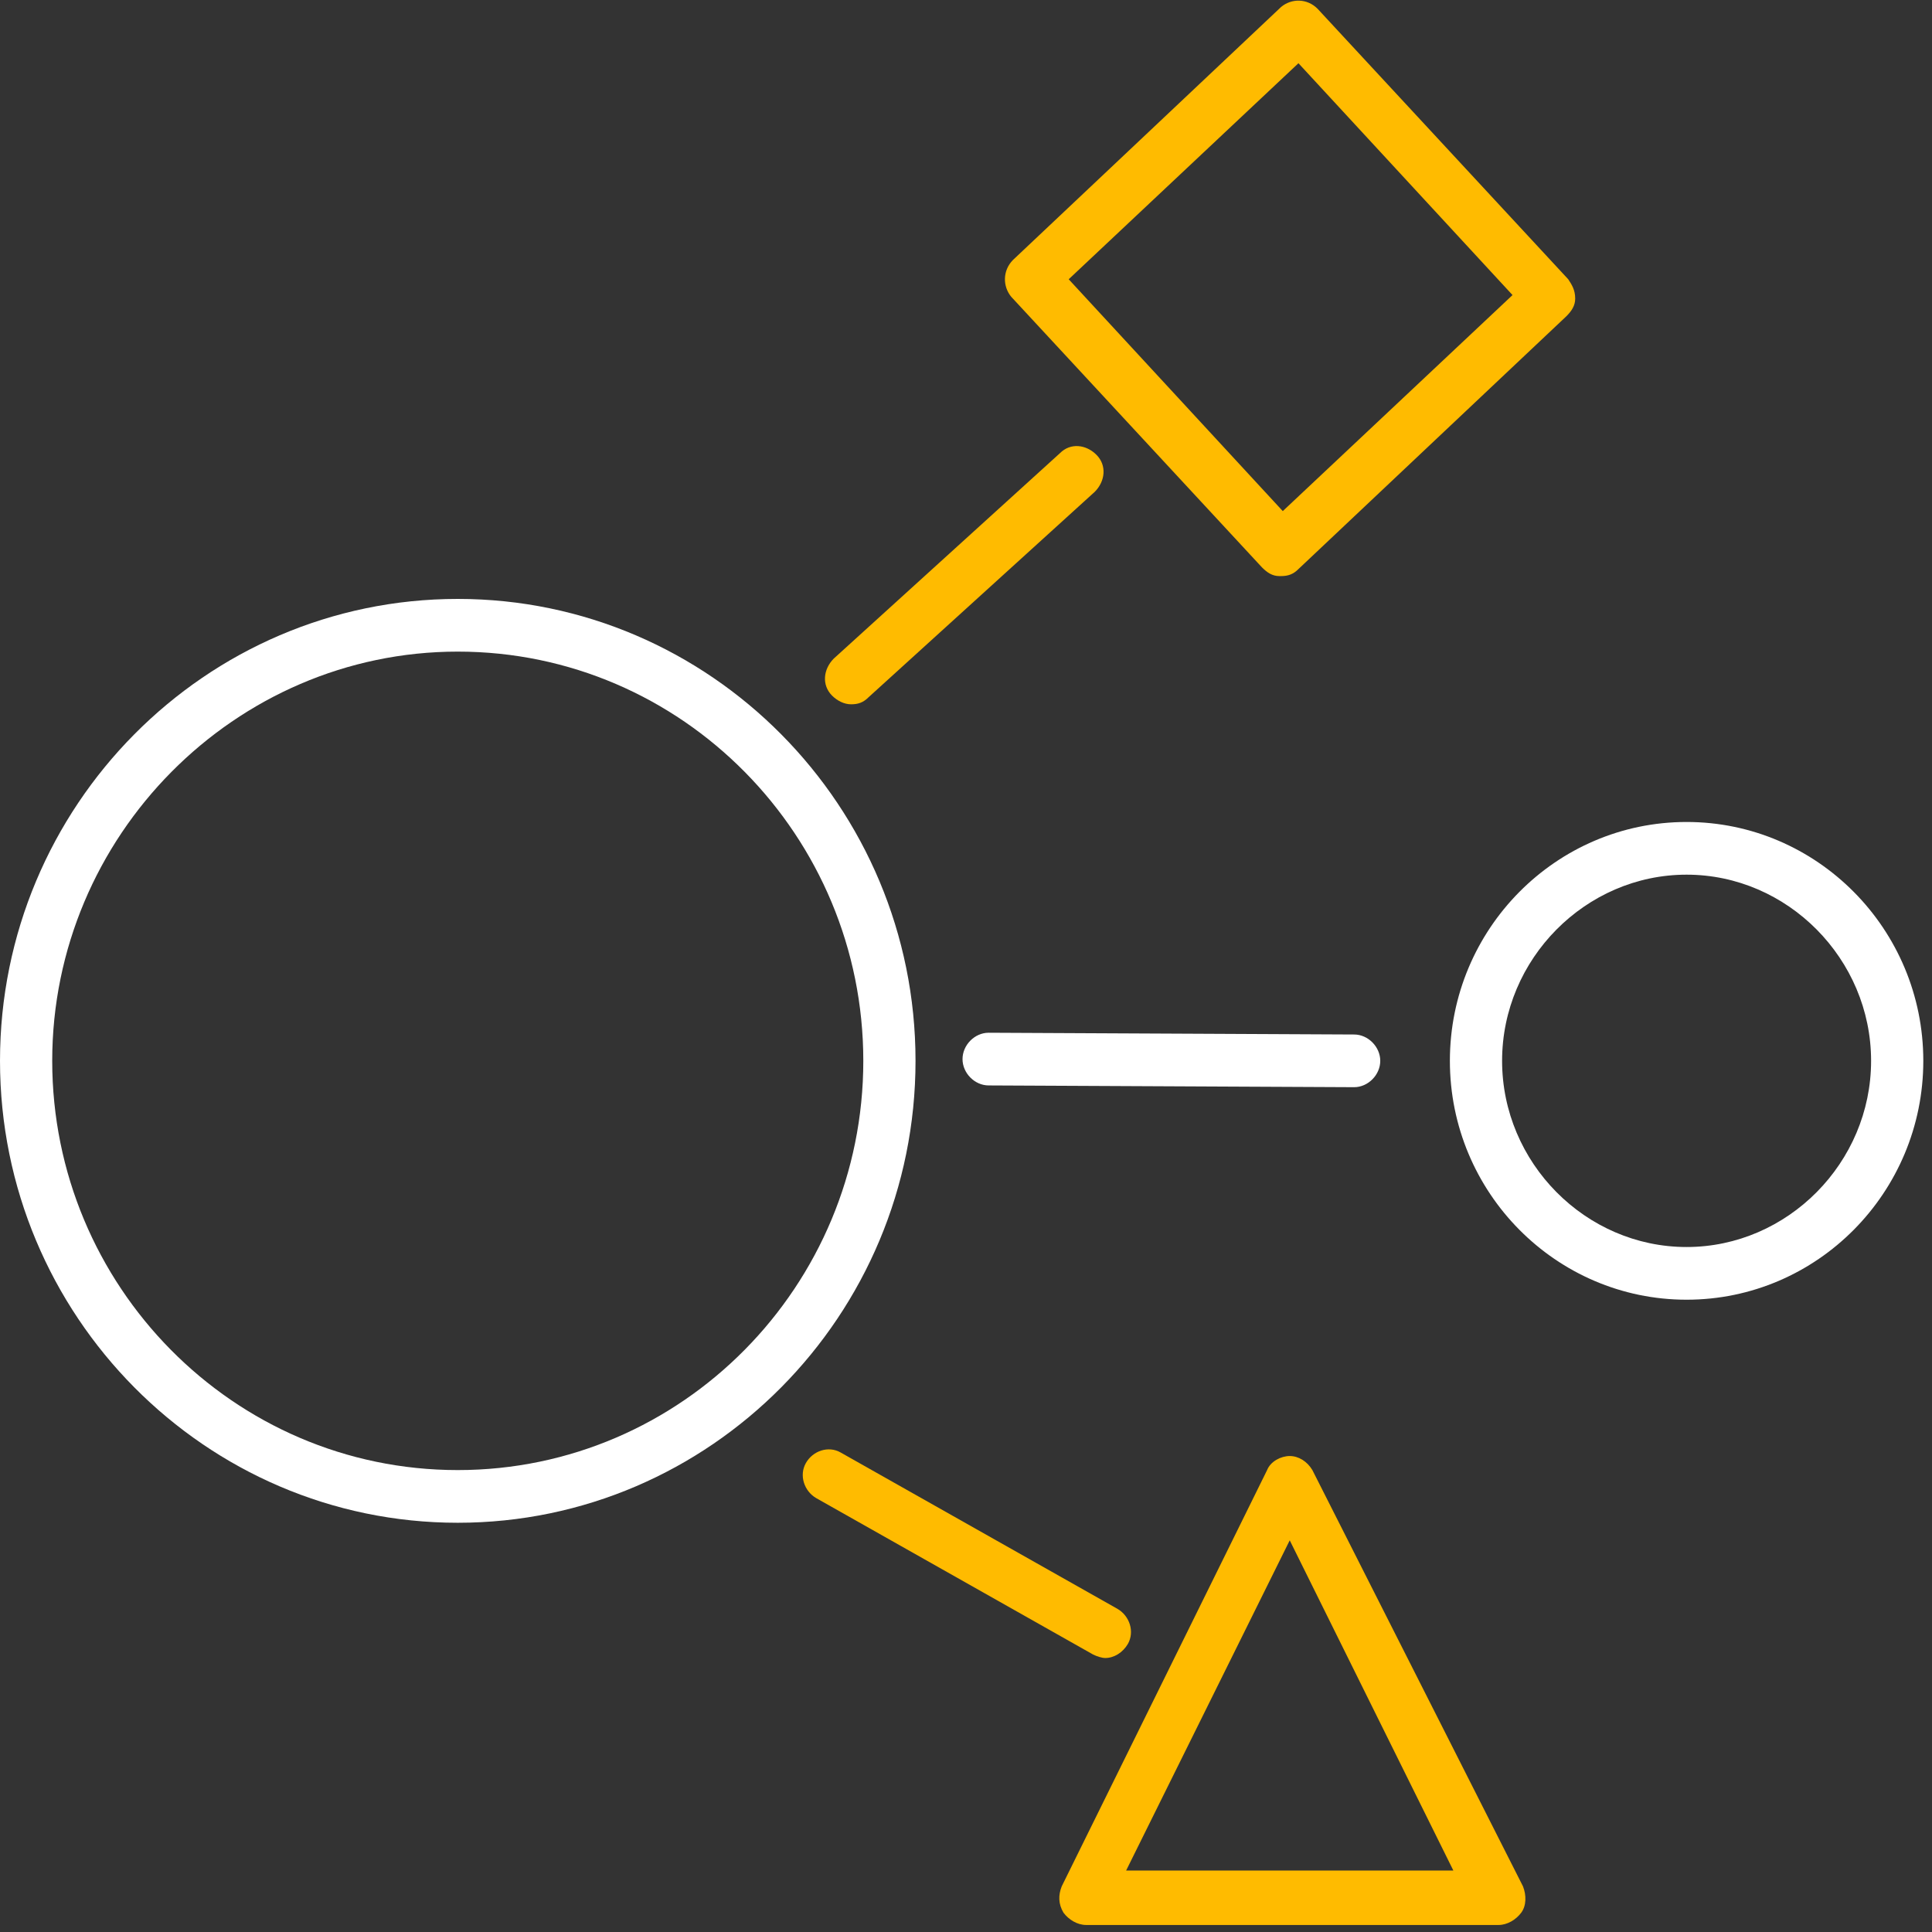
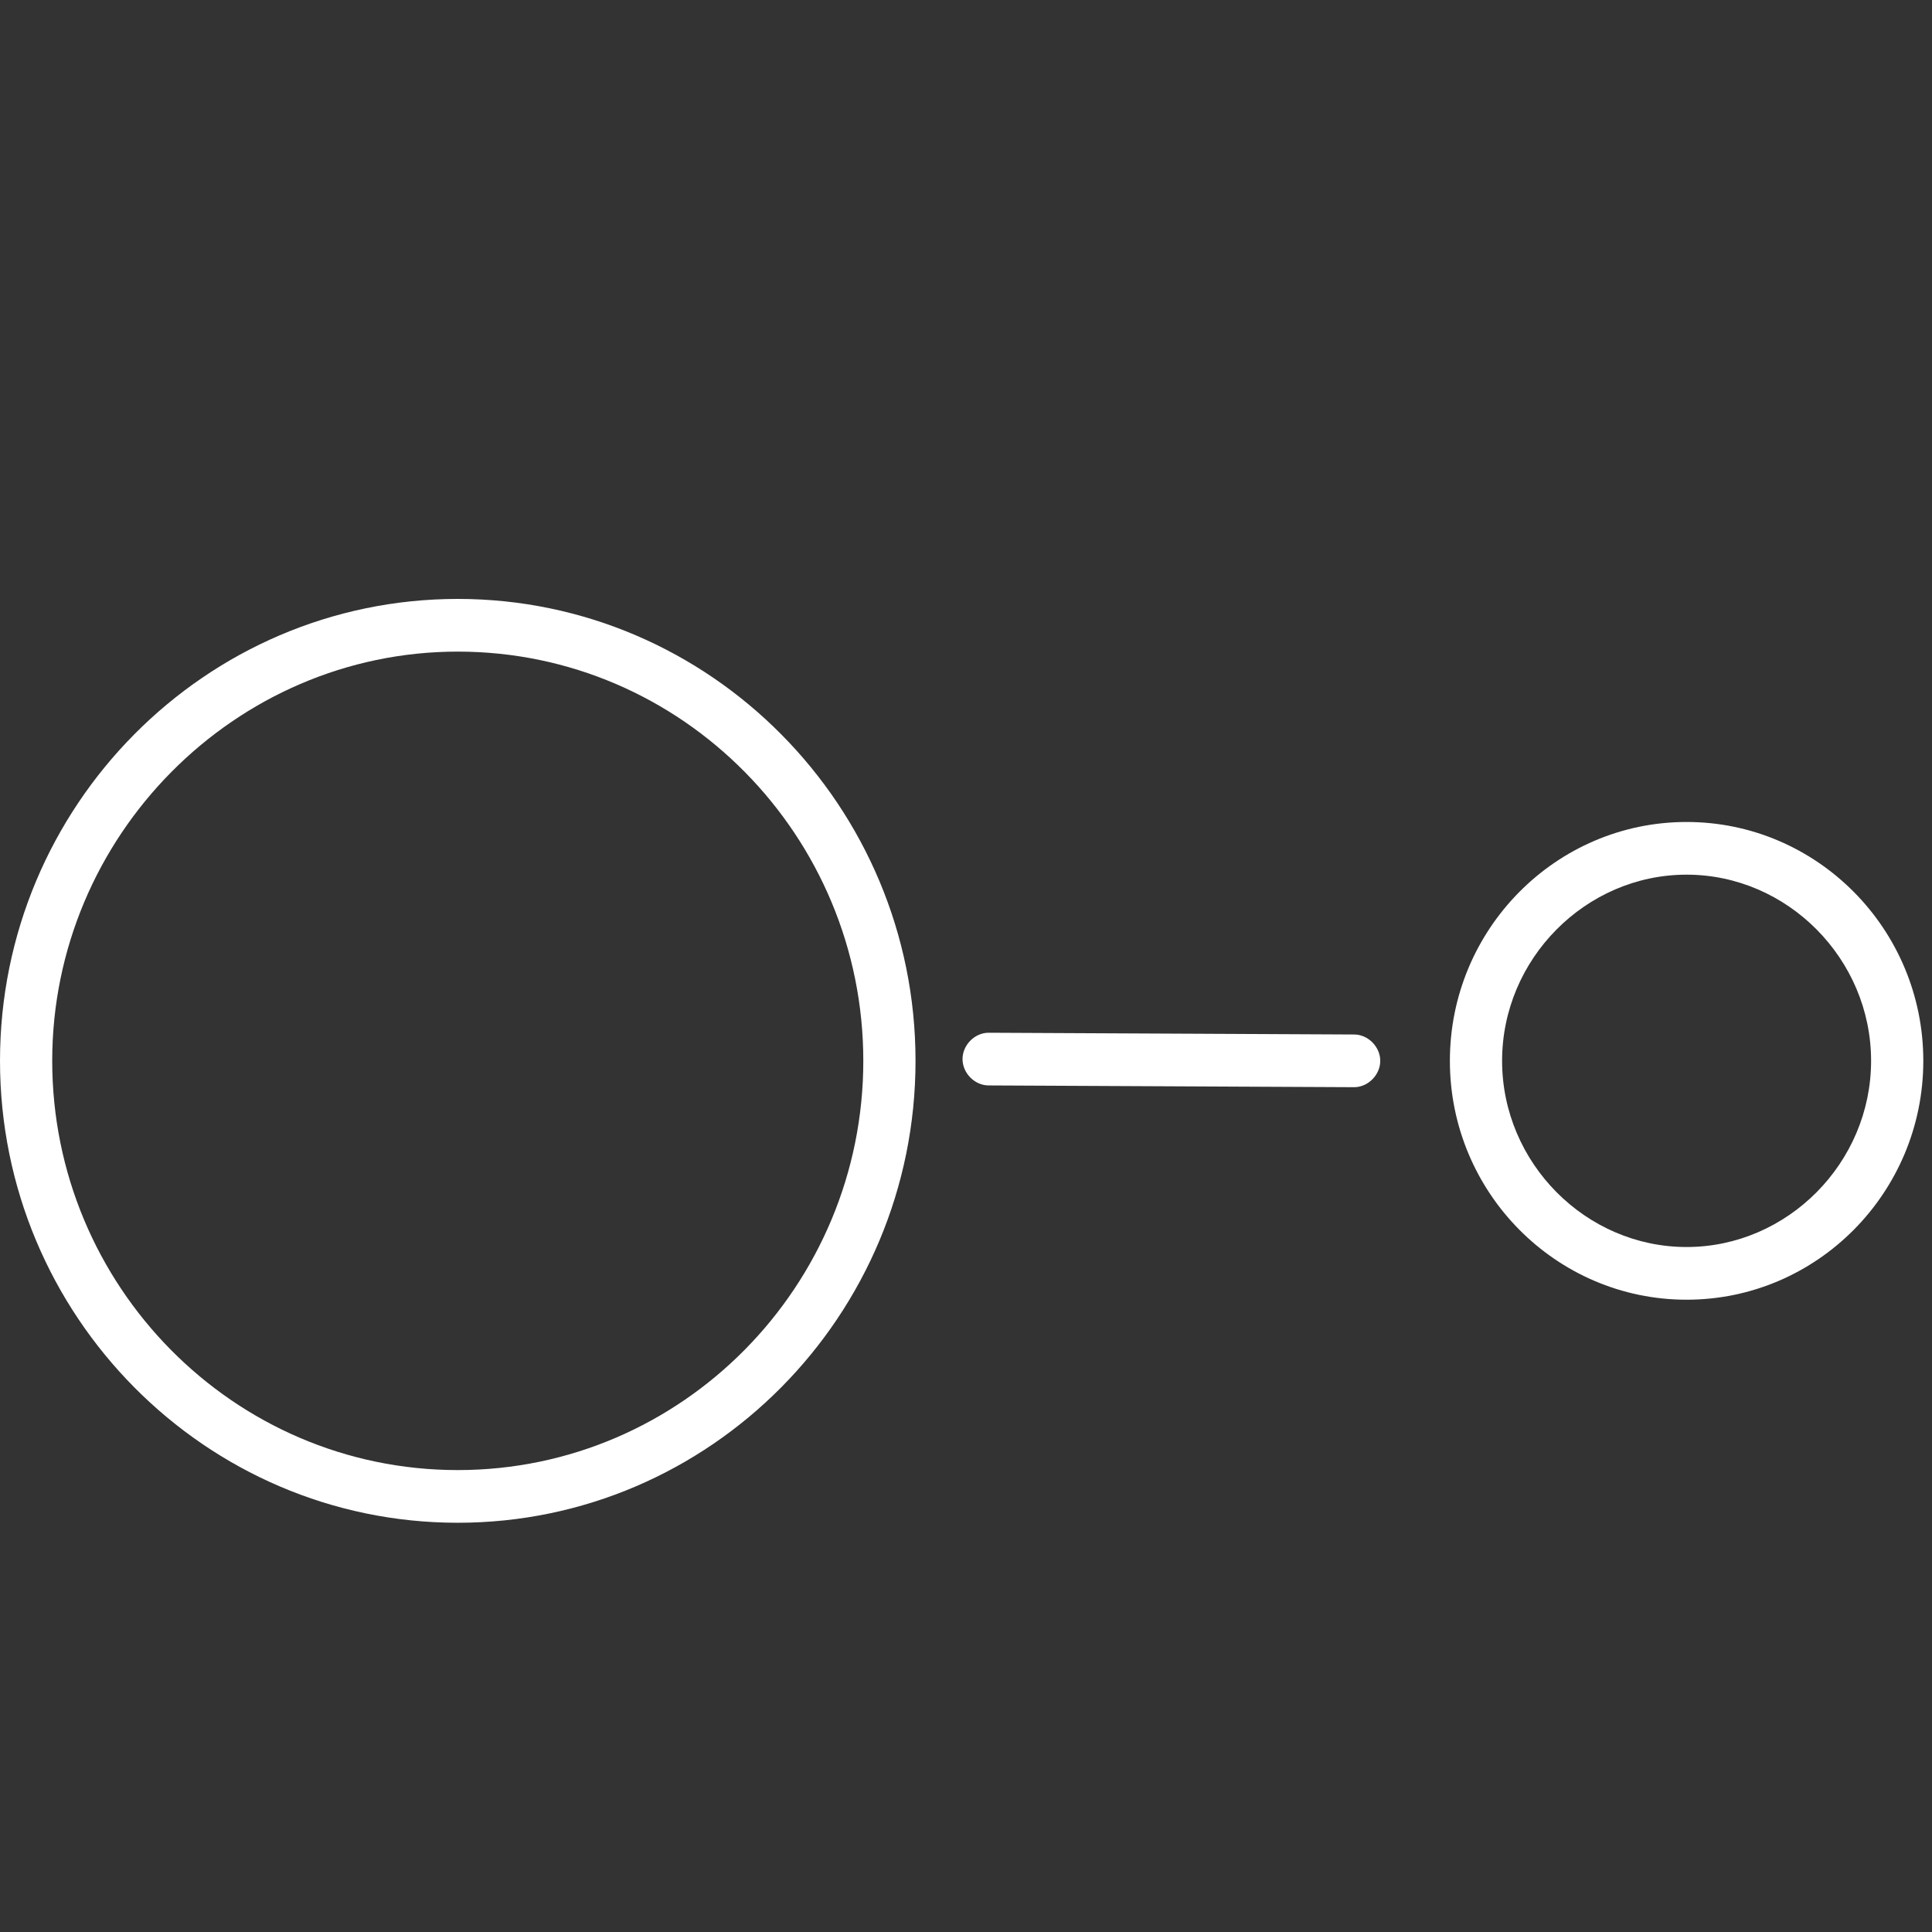
<svg xmlns="http://www.w3.org/2000/svg" width="110px" height="110px" viewBox="0 0 110 110" version="1.1">
  <rect x="0" y="0" width="110" height="110" fill="#333333" stroke="none" />
  <title>Illustrations/SL/Diversification rev</title>
  <desc>Created with Sketch.</desc>
  <g id="Illustrations/SL/Diversification-rev" stroke="none" stroke-width="1" fill="none" fill-rule="evenodd">
    <path d="M26.063,34.1 C40.432,34.1 52.126,45.9 52.126,60.4 C52.126,74.9 40.432,86.7 26.063,86.7 C11.694,86.7 -1.77635684e-14,74.9 -1.77635684e-14,60.4 C-1.77635684e-14,45.9 11.694,34.1 26.063,34.1 Z M26.063,37.1 C13.378,37.1 2.973,47.6 2.973,60.4 C2.973,73.2 13.279,83.7 26.063,83.7 C38.847,83.7 49.153,73.2 49.153,60.4 C49.153,47.6 38.847,37.1 26.063,37.1 Z M96.027,46.8 C103.459,46.8 109.505,52.9 109.505,60.4 C109.505,67.9 103.459,74 96.027,74 C88.595,74 82.55,67.9 82.55,60.4 C82.55,52.9 88.595,46.8 96.027,46.8 Z M96.027,49.8 C90.279,49.8 85.523,54.6 85.523,60.4 C85.523,66.2 90.279,71 96.027,71 C101.775,71 106.532,66.2 106.532,60.4 C106.532,54.6 101.775,49.8 96.027,49.8 Z M56.288,58.8 L77.099,58.9 C77.892,58.9 78.586,59.6 78.586,60.4 C78.586,61.2 77.892,61.9 77.099,61.9 L77.099,61.9 L56.288,61.8 C55.495,61.8 54.802,61.1 54.802,60.3 C54.802,59.5 55.495,58.8 56.288,58.8 L56.288,58.8 Z" id="base" fill="#FFFFFF" fill-rule="nonzero" />
-     <path d="M73.432,82.9 C73.928,82.9 74.423,83.2 74.721,83.7 L74.721,83.7 L86.712,107.4 C86.91,107.9 86.91,108.5 86.613,108.9 C86.315,109.3 85.82,109.6 85.324,109.6 L85.324,109.6 L61.838,109.6 C61.342,109.6 60.847,109.3 60.55,108.9 C60.252,108.4 60.252,107.9 60.45,107.4 L60.45,107.4 L72.144,83.7 C72.342,83.2 72.937,82.9 73.432,82.9 Z M73.432,87.7 L64.117,106.5 L82.748,106.5 L73.432,87.7 Z M45.883,83.3 C46.279,82.6 47.171,82.3 47.865,82.7 L47.865,82.7 L63.622,91.6 C64.315,92 64.613,92.9 64.216,93.6 C63.919,94.1 63.423,94.4 62.928,94.4 C62.73,94.4 62.432,94.3 62.234,94.2 L62.234,94.2 L46.477,85.3 C45.784,84.9 45.486,84 45.883,83.3 Z M60.351,25.8 C60.946,25.2 61.838,25.3 62.432,25.9 C63.027,26.5 62.928,27.4 62.333,28 L62.333,28 L49.45,39.7 C49.153,40 48.856,40.1 48.459,40.1 C48.063,40.1 47.667,39.9 47.369,39.6 C46.775,39 46.874,38.1 47.468,37.5 L47.468,37.5 Z M72.937,0.4 C73.532,-0.1 74.423,-0.1 75.018,0.5 L75.018,0.5 L89.288,15.9 C89.486,16.2 89.685,16.5 89.685,17 C89.685,17.4 89.486,17.7 89.189,18 L89.189,18 L73.928,32.4 C73.631,32.7 73.333,32.8 72.937,32.8 L72.937,32.8 L72.838,32.8 C72.441,32.8 72.144,32.6 71.847,32.3 L71.847,32.3 L57.577,16.9 C57.081,16.3 57.081,15.4 57.676,14.8 L57.676,14.8 Z M73.928,3.6 L60.847,15.9 L73.036,29.1 L86.117,16.8 L73.928,3.6 Z" id="highlight" fill="#FFBB00" fill-rule="nonzero" />
  </g>
</svg>